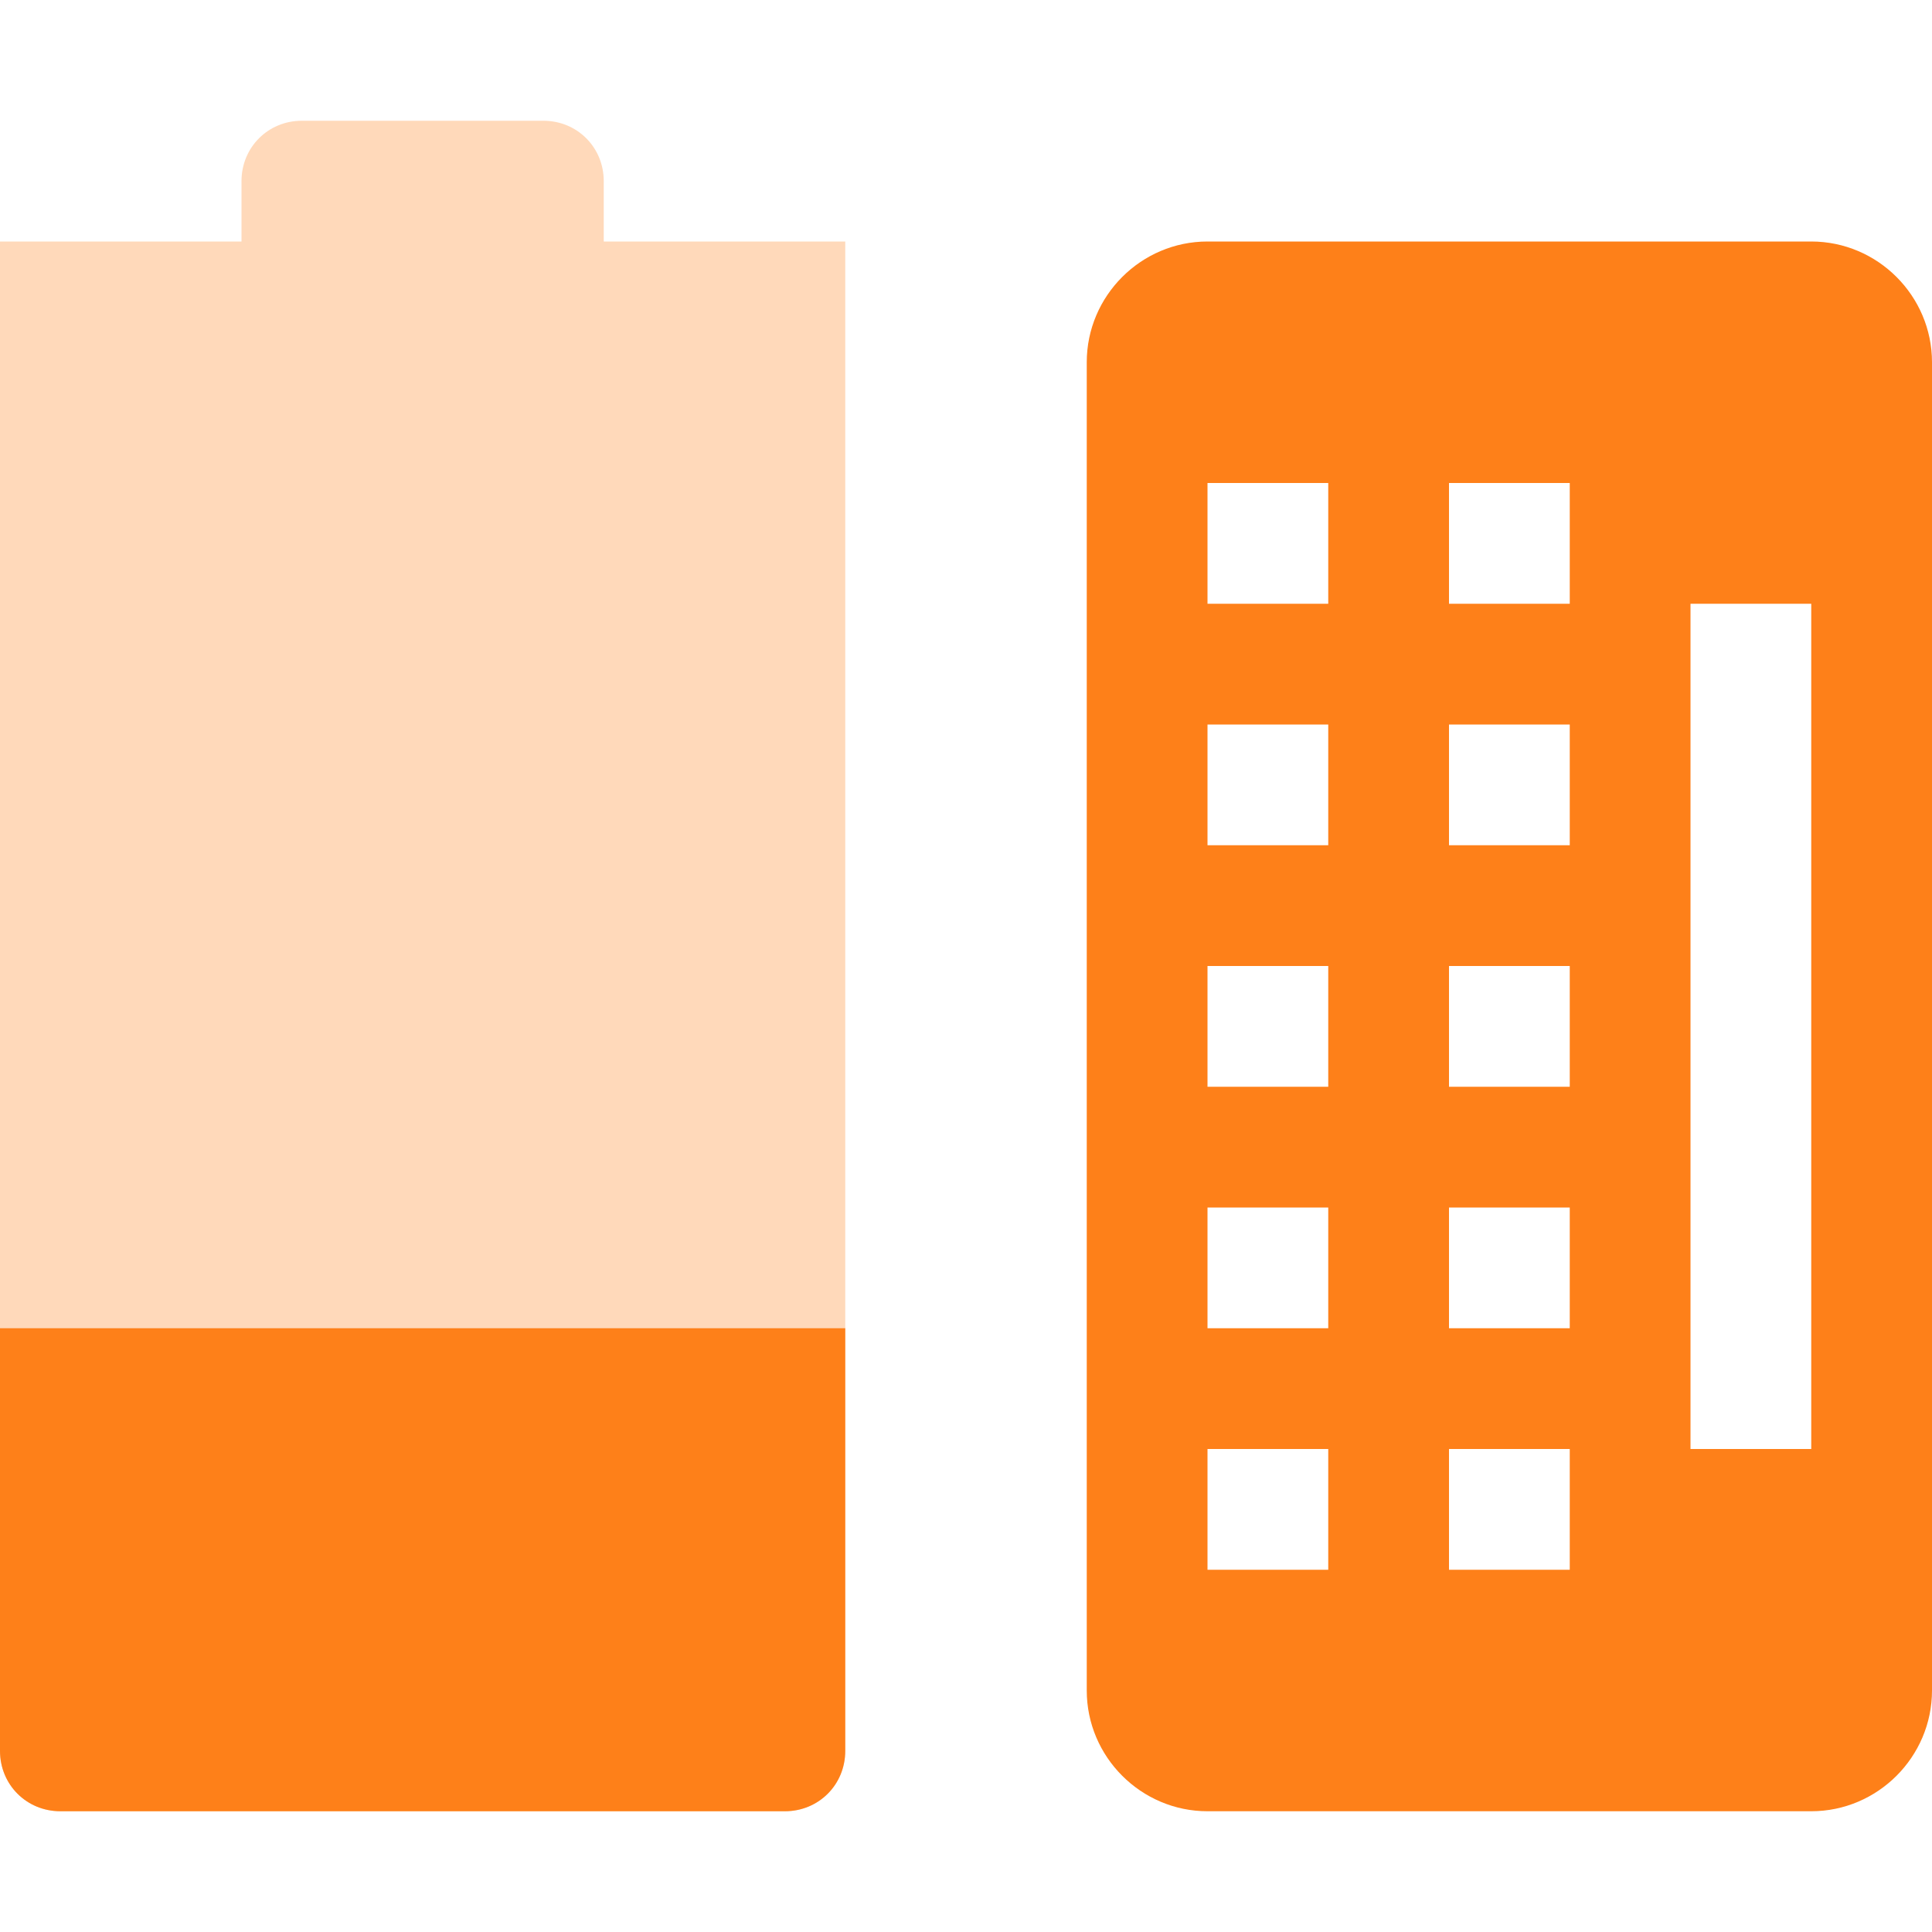
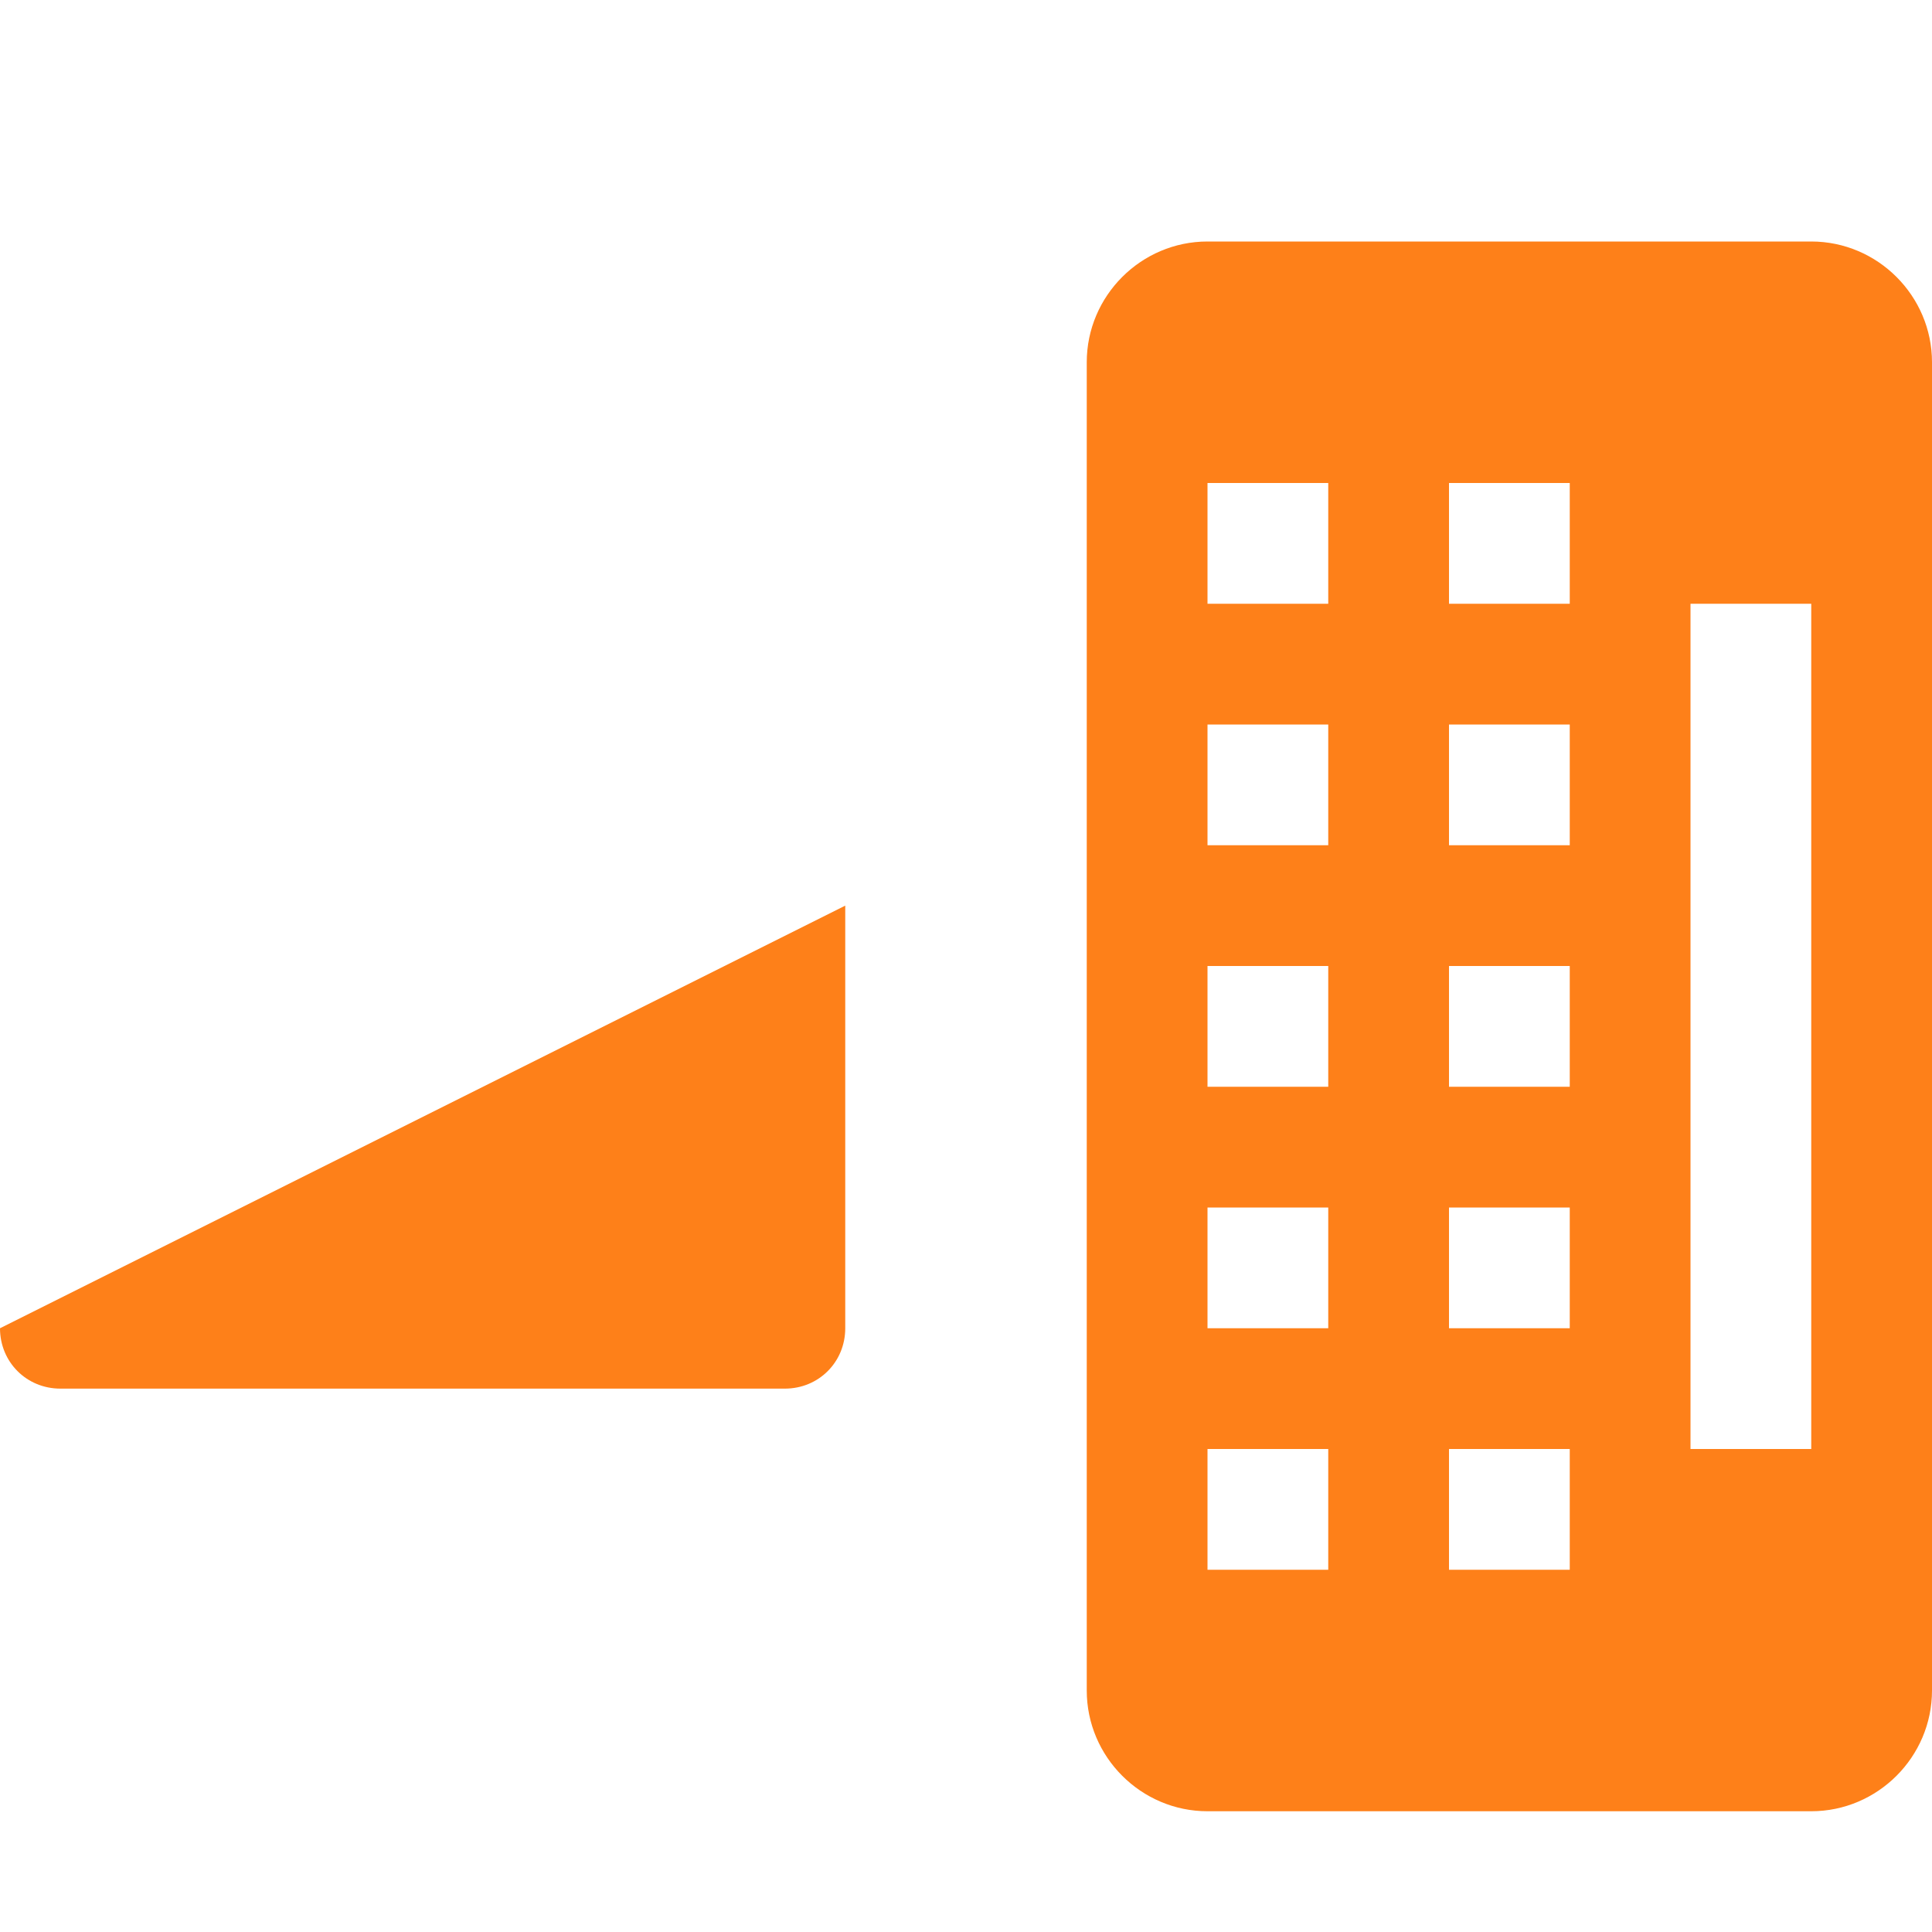
<svg xmlns="http://www.w3.org/2000/svg" width="16" height="16" version="1.1">
  <defs>
    <style id="current-color-scheme" type="text/css">.ColorScheme-Text { color:#ebdbb2; } .ColorScheme-Highlight { color:#458588; } .ColorScheme-NeutralText { color:#fe8019; } .ColorScheme-PositiveText { color:#689d6a; } .ColorScheme-NegativeText { color:#fb4934; }</style>
  </defs>
-   <path class="ColorScheme-NeutralText" d="m2.5 1c-0.28 0-0.5 0.22-0.5 0.5v0.5h-2v12.5c0 0.28 0.22 0.5 0.5 0.5h6c0.28 0 0.5-0.22 0.5-0.5v-12.5h-2v-0.5c0-0.28-0.22-0.5-0.5-0.5z" fill="currentColor" opacity=".3" />
-   <path class="ColorScheme-NeutralText" d="m0 11v3.5c0 0.28 0.22 0.5 0.5 0.5h6c0.28 0 0.5-0.22 0.5-0.5v-3.5z" fill="currentColor" />
+   <path class="ColorScheme-NeutralText" d="m0 11c0 0.28 0.22 0.5 0.5 0.5h6c0.28 0 0.5-0.22 0.5-0.5v-3.5z" fill="currentColor" />
  <path class="ColorScheme-NeutralText" d="m10 2c-0.55 0-1 0.45-1 1v11c0 0.55 0.45 1 1 1h5c0.55 0 1-0.45 1-1v-11c0-0.55-0.45-1-1-1zm0 2h1v1h-1zm2 0h1v1h-1zm2 1h1v7h-1zm-4 1h1v1h-1zm2 0h1v1h-1zm-2 2h1v1h-1zm2 0h1v1h-1zm-2 2h1v1h-1zm2 0h1v1h-1zm-2 2h1v1h-1zm2 0h1v1h-1z" fill="currentColor" />
</svg>